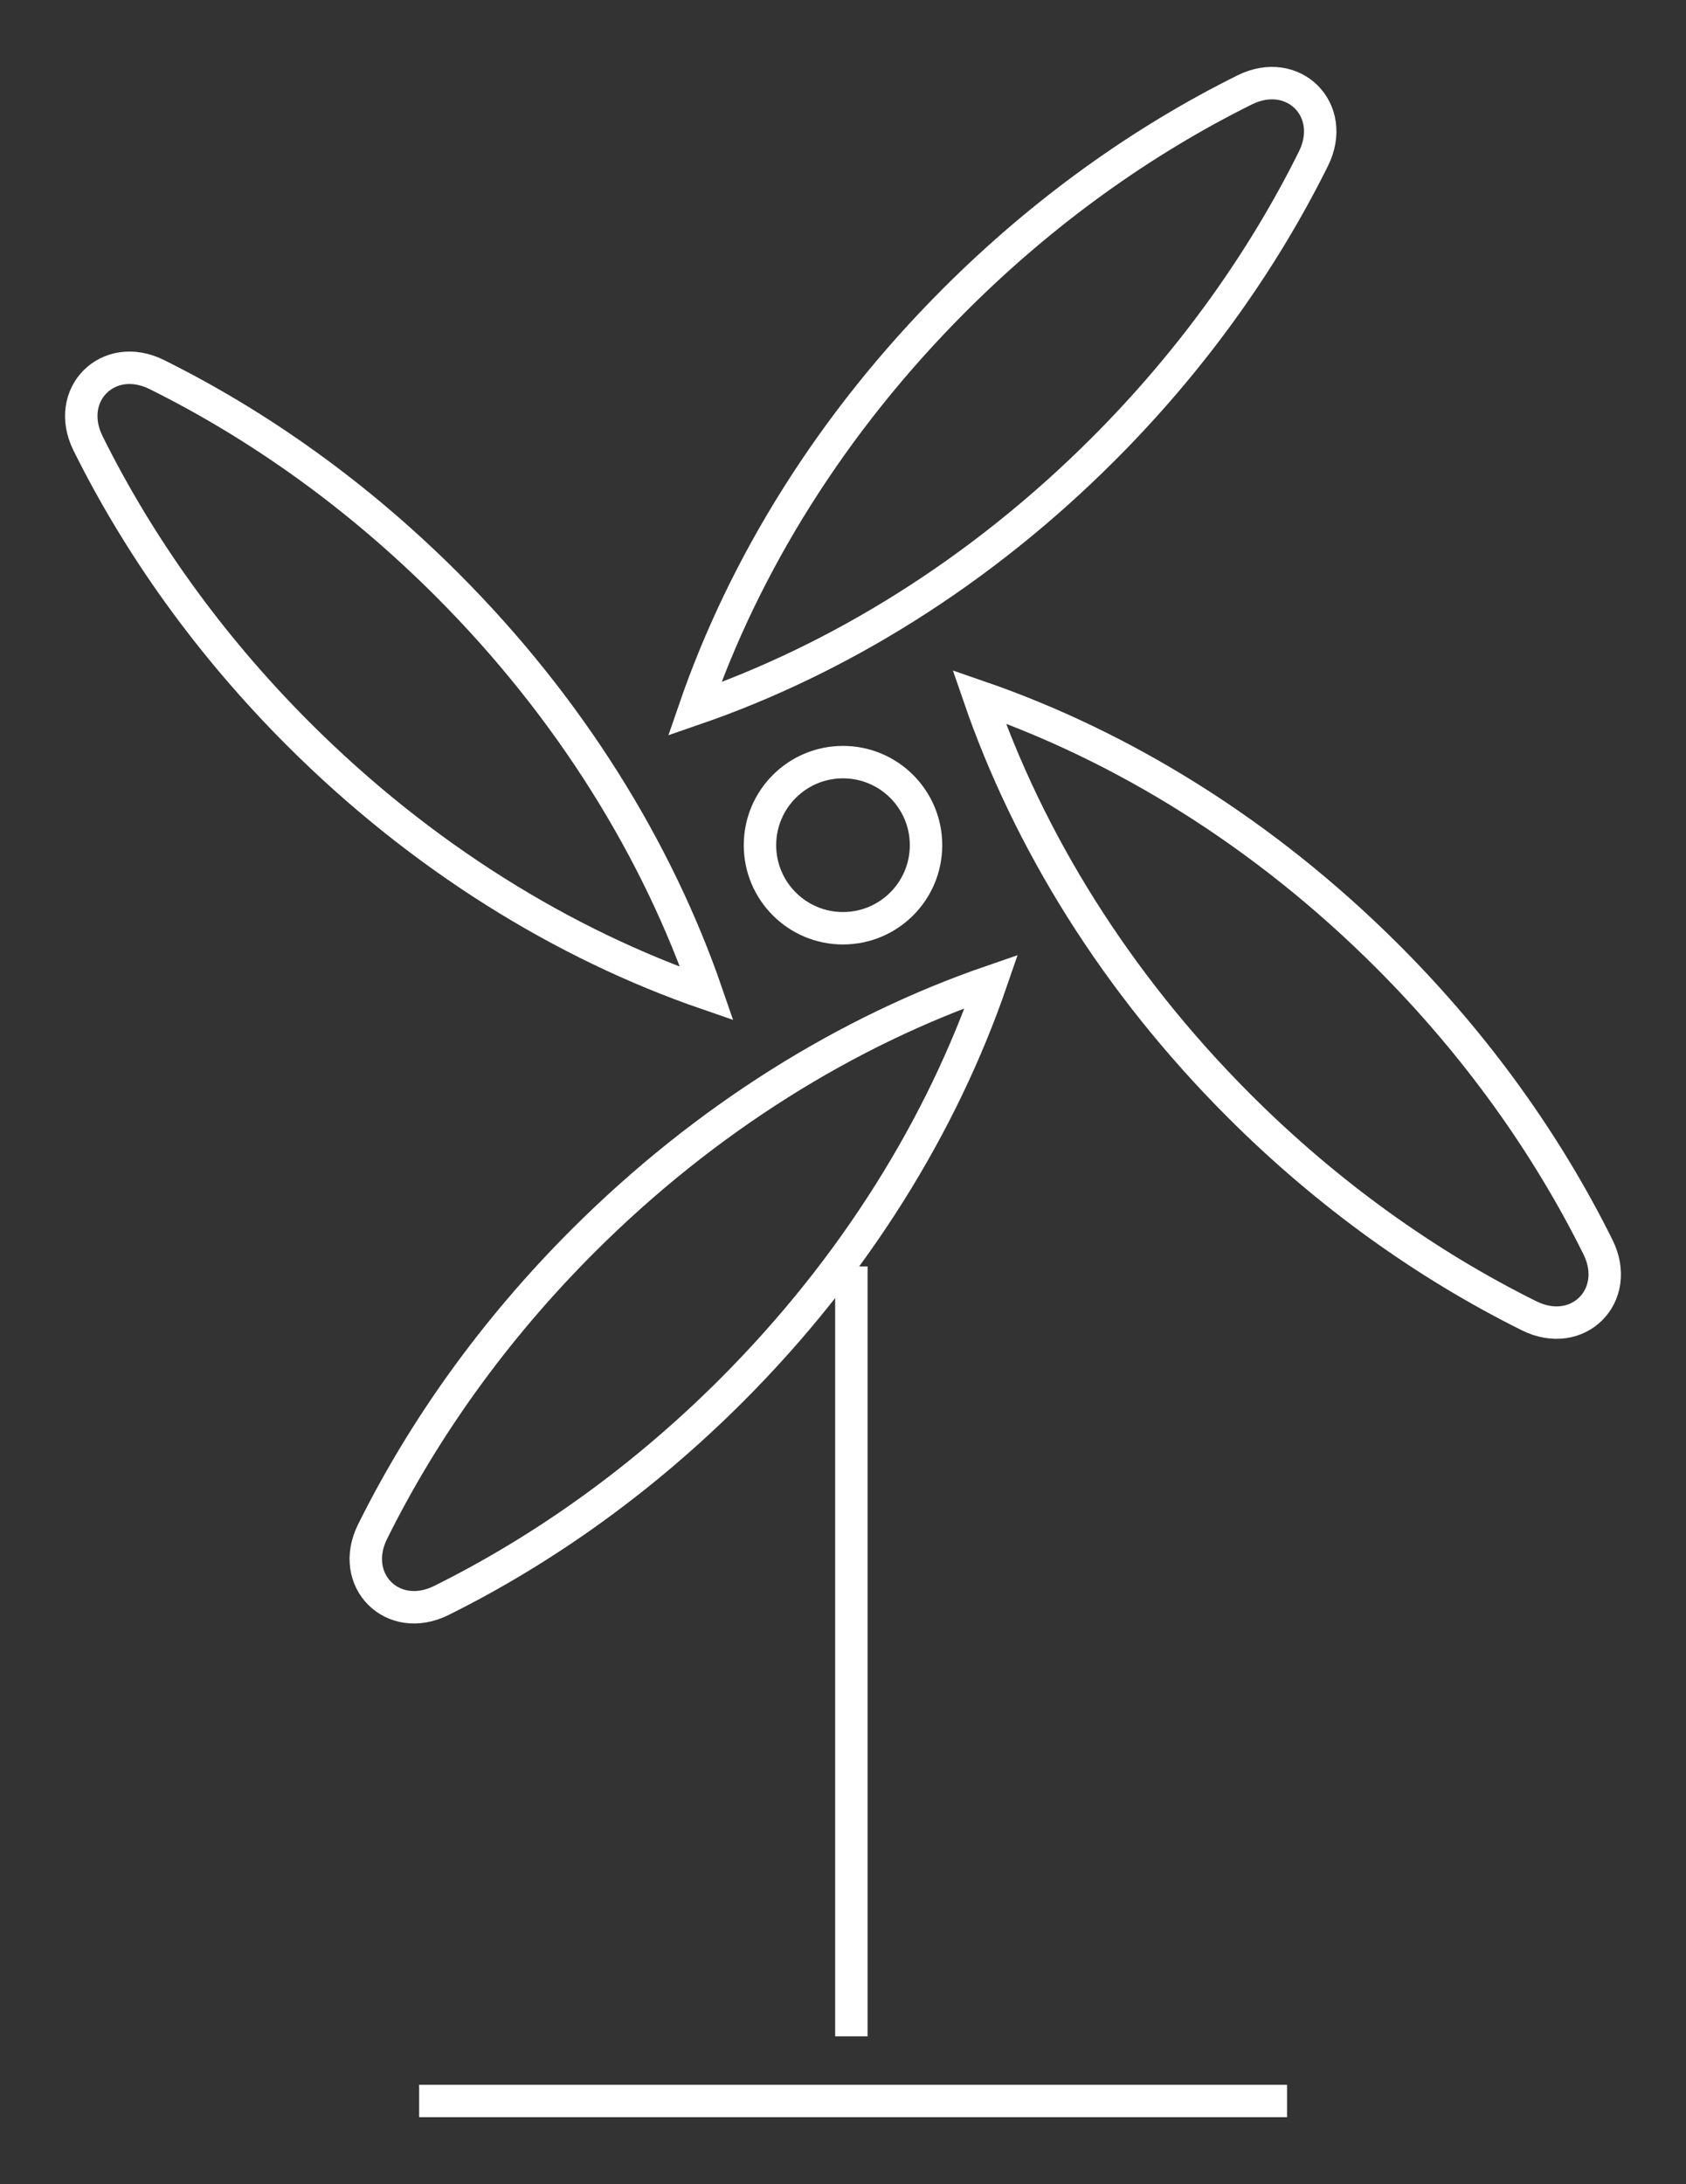
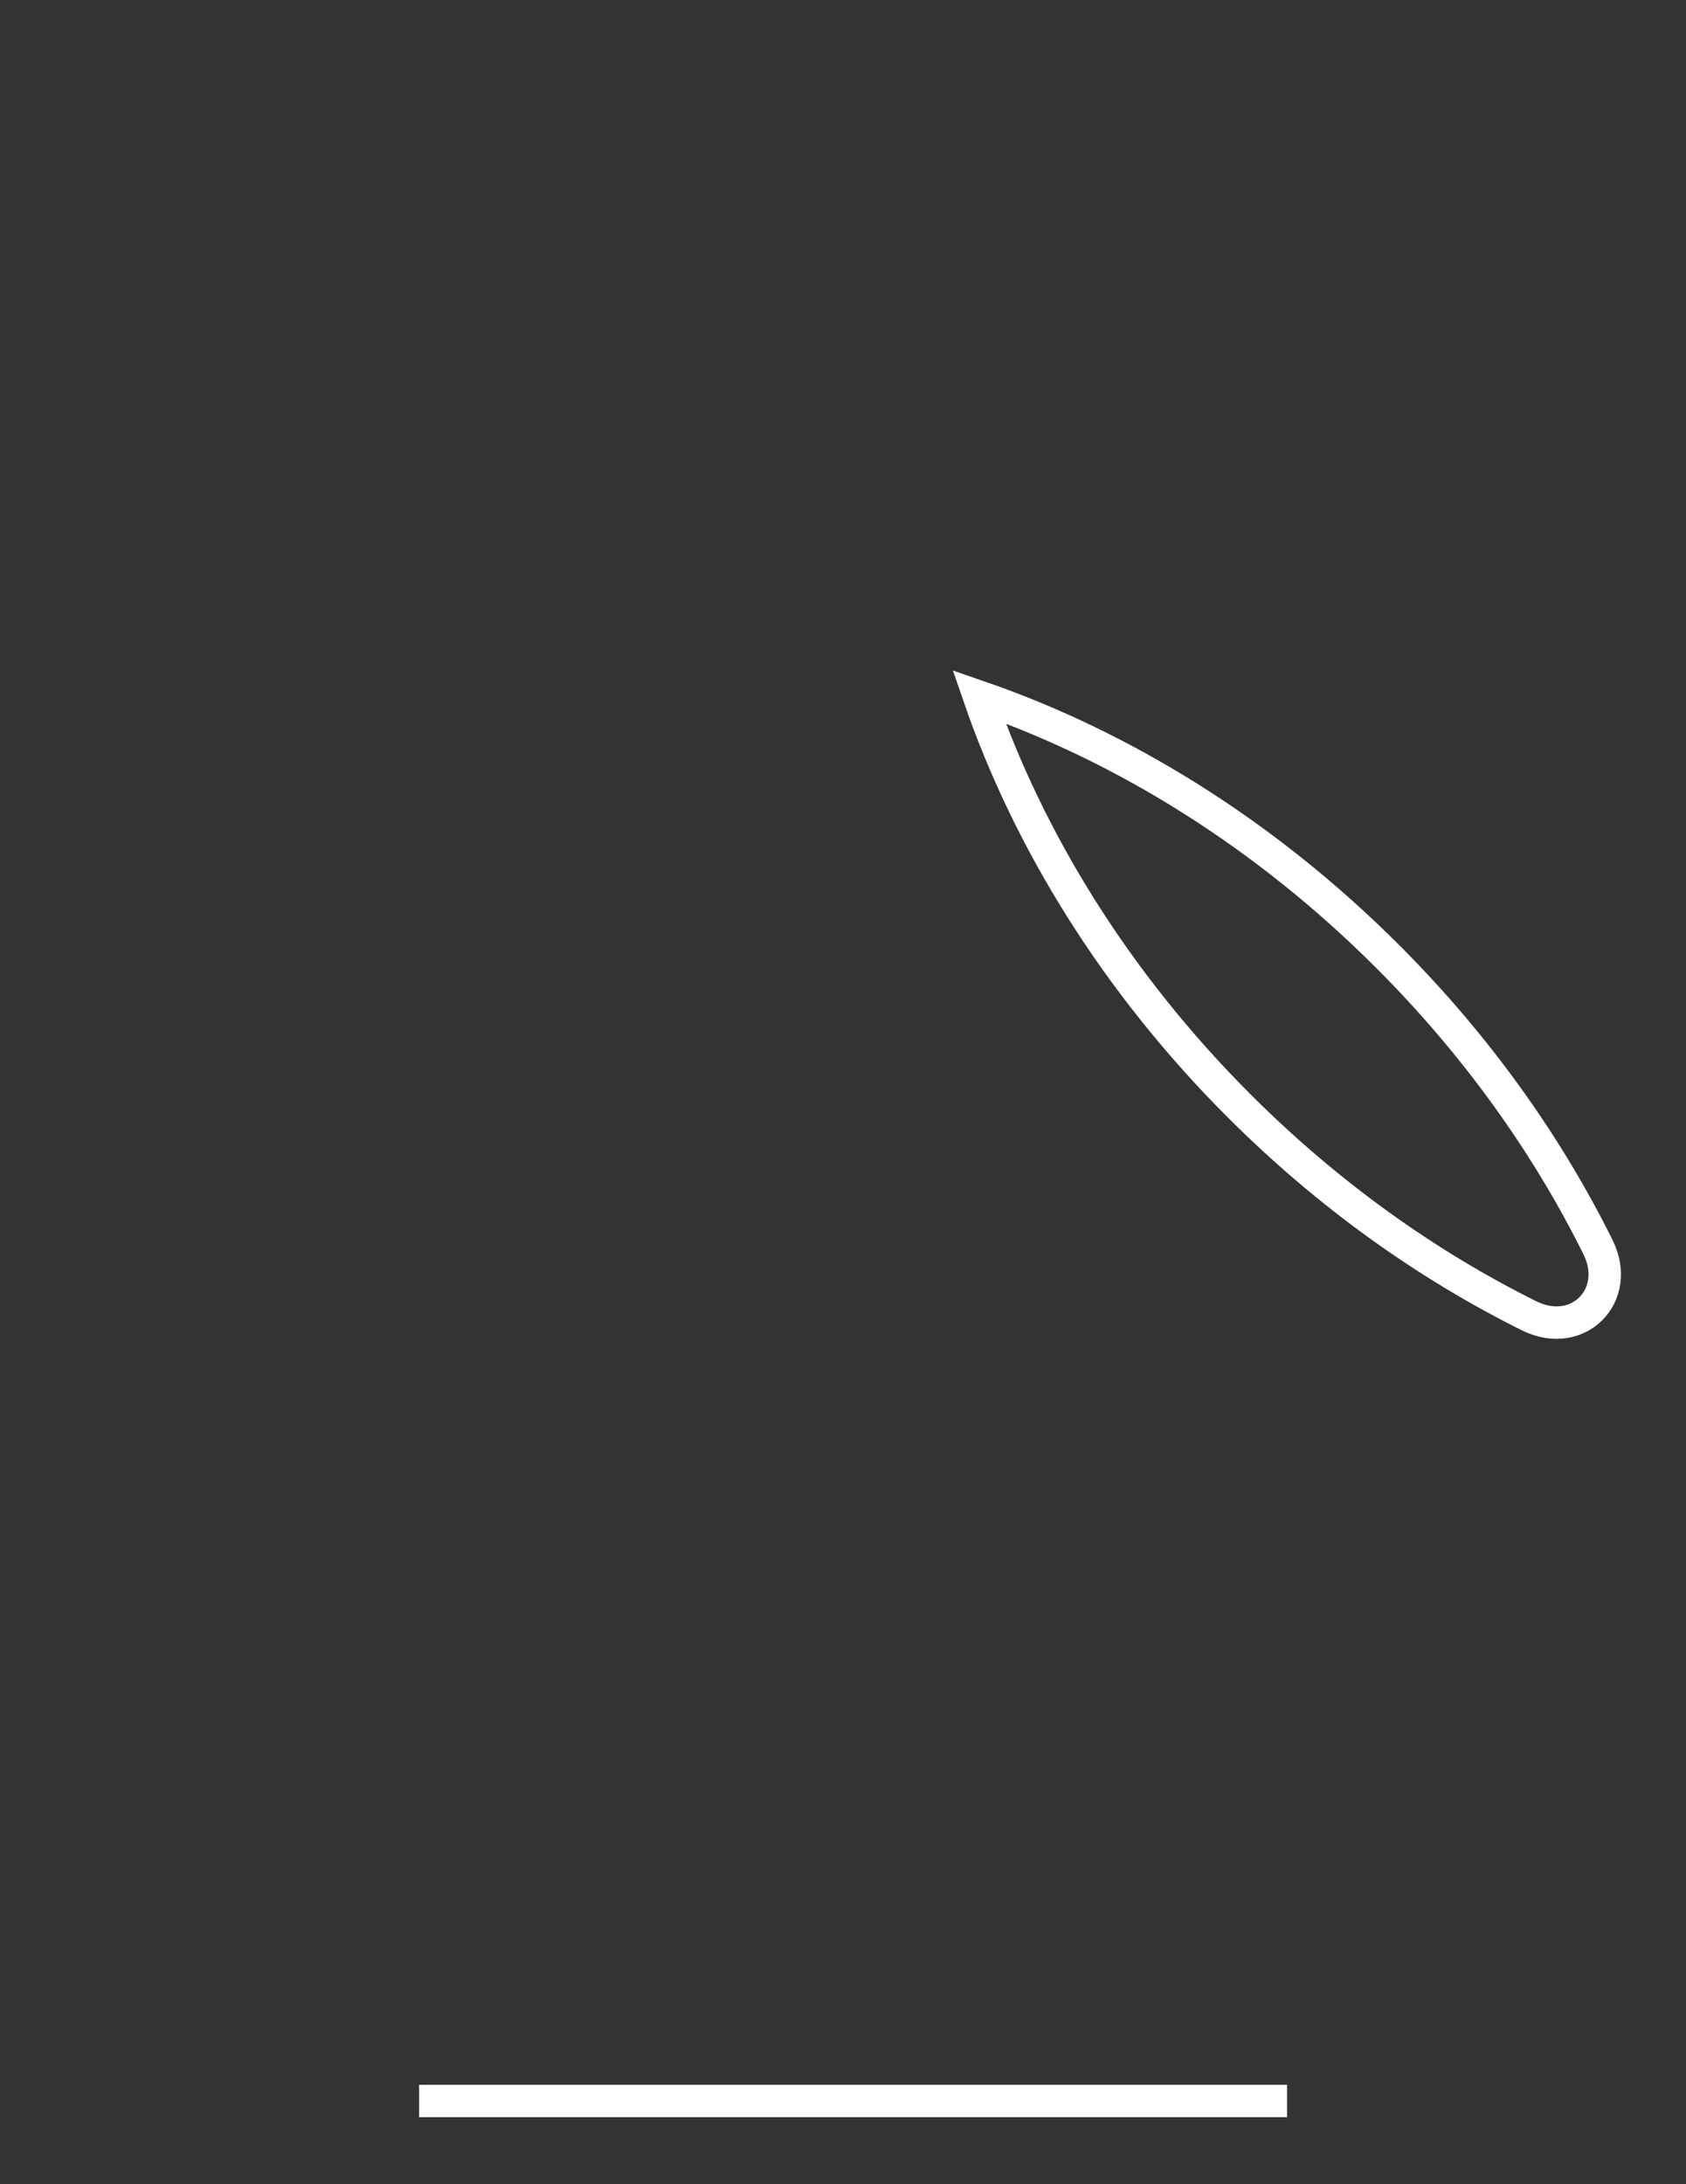
<svg xmlns="http://www.w3.org/2000/svg" version="1.1" id="Layer_1" x="0px" y="0px" width="78px" height="101px" viewBox="0 0 78 101" enable-background="new 0 0 78 101" xml:space="preserve">
  <rect x="0" y="0" width="78" height="101" fill="#333333" stroke="none" />
  <g>
-     <line fill="none" stroke="#FFFFFF" stroke-width="1.5" stroke-miterlimit="10" x1="39.387" y1="58.563" x2="39.387" y2="94.166" />
-     <circle fill="none" stroke="#FFFFFF" stroke-width="1.5" stroke-miterlimit="10" cx="39" cy="39.084" r="3.841" />
-     <path fill="none" stroke="#FFFFFF" stroke-width="1.5" stroke-miterlimit="10" d="M13.794,33.932   c-4.12-4.12-7.371-8.697-9.72-13.428c-1.118-2.25,0.932-4.3,3.182-3.182c4.731,2.349,9.309,5.601,13.428,9.72   c5.696,5.696,9.732,12.268,12.02,18.91C26.062,43.663,19.491,39.627,13.794,33.932z" />
    <path fill="none" stroke="#FFFFFF" stroke-width="1.5" stroke-miterlimit="10" d="M64.205,44.237   c4.12,4.12,7.371,8.697,9.721,13.428c1.118,2.25-0.932,4.3-3.183,3.182c-4.73-2.349-9.309-5.601-13.428-9.721   c-5.696-5.695-9.732-12.267-12.02-18.909C51.938,34.505,58.51,38.541,64.205,44.237z" />
-     <path fill="none" stroke="#FFFFFF" stroke-width="1.5" stroke-miterlimit="10" d="M33.847,64.289   c-4.12,4.12-8.697,7.371-13.428,9.721c-2.25,1.118-4.3-0.932-3.182-3.183c2.349-4.731,5.6-9.308,9.72-13.428   c5.696-5.695,12.267-9.731,18.909-12.019C43.578,52.022,39.544,58.594,33.847,64.289z" />
-     <path fill="none" stroke="#FFFFFF" stroke-width="1.5" stroke-miterlimit="10" d="M44.153,13.879   c4.119-4.12,8.696-7.371,13.428-9.721c2.251-1.117,4.3,0.932,3.183,3.183c-2.35,4.731-5.601,9.308-9.721,13.428   c-5.696,5.696-12.268,9.731-18.909,12.019C34.421,26.146,38.457,19.575,44.153,13.879z" />
    <line fill="none" stroke="#FFFFFF" stroke-width="1.5" stroke-miterlimit="10" x1="19.391" y1="97.156" x2="59.543" y2="97.156" />
  </g>
</svg>